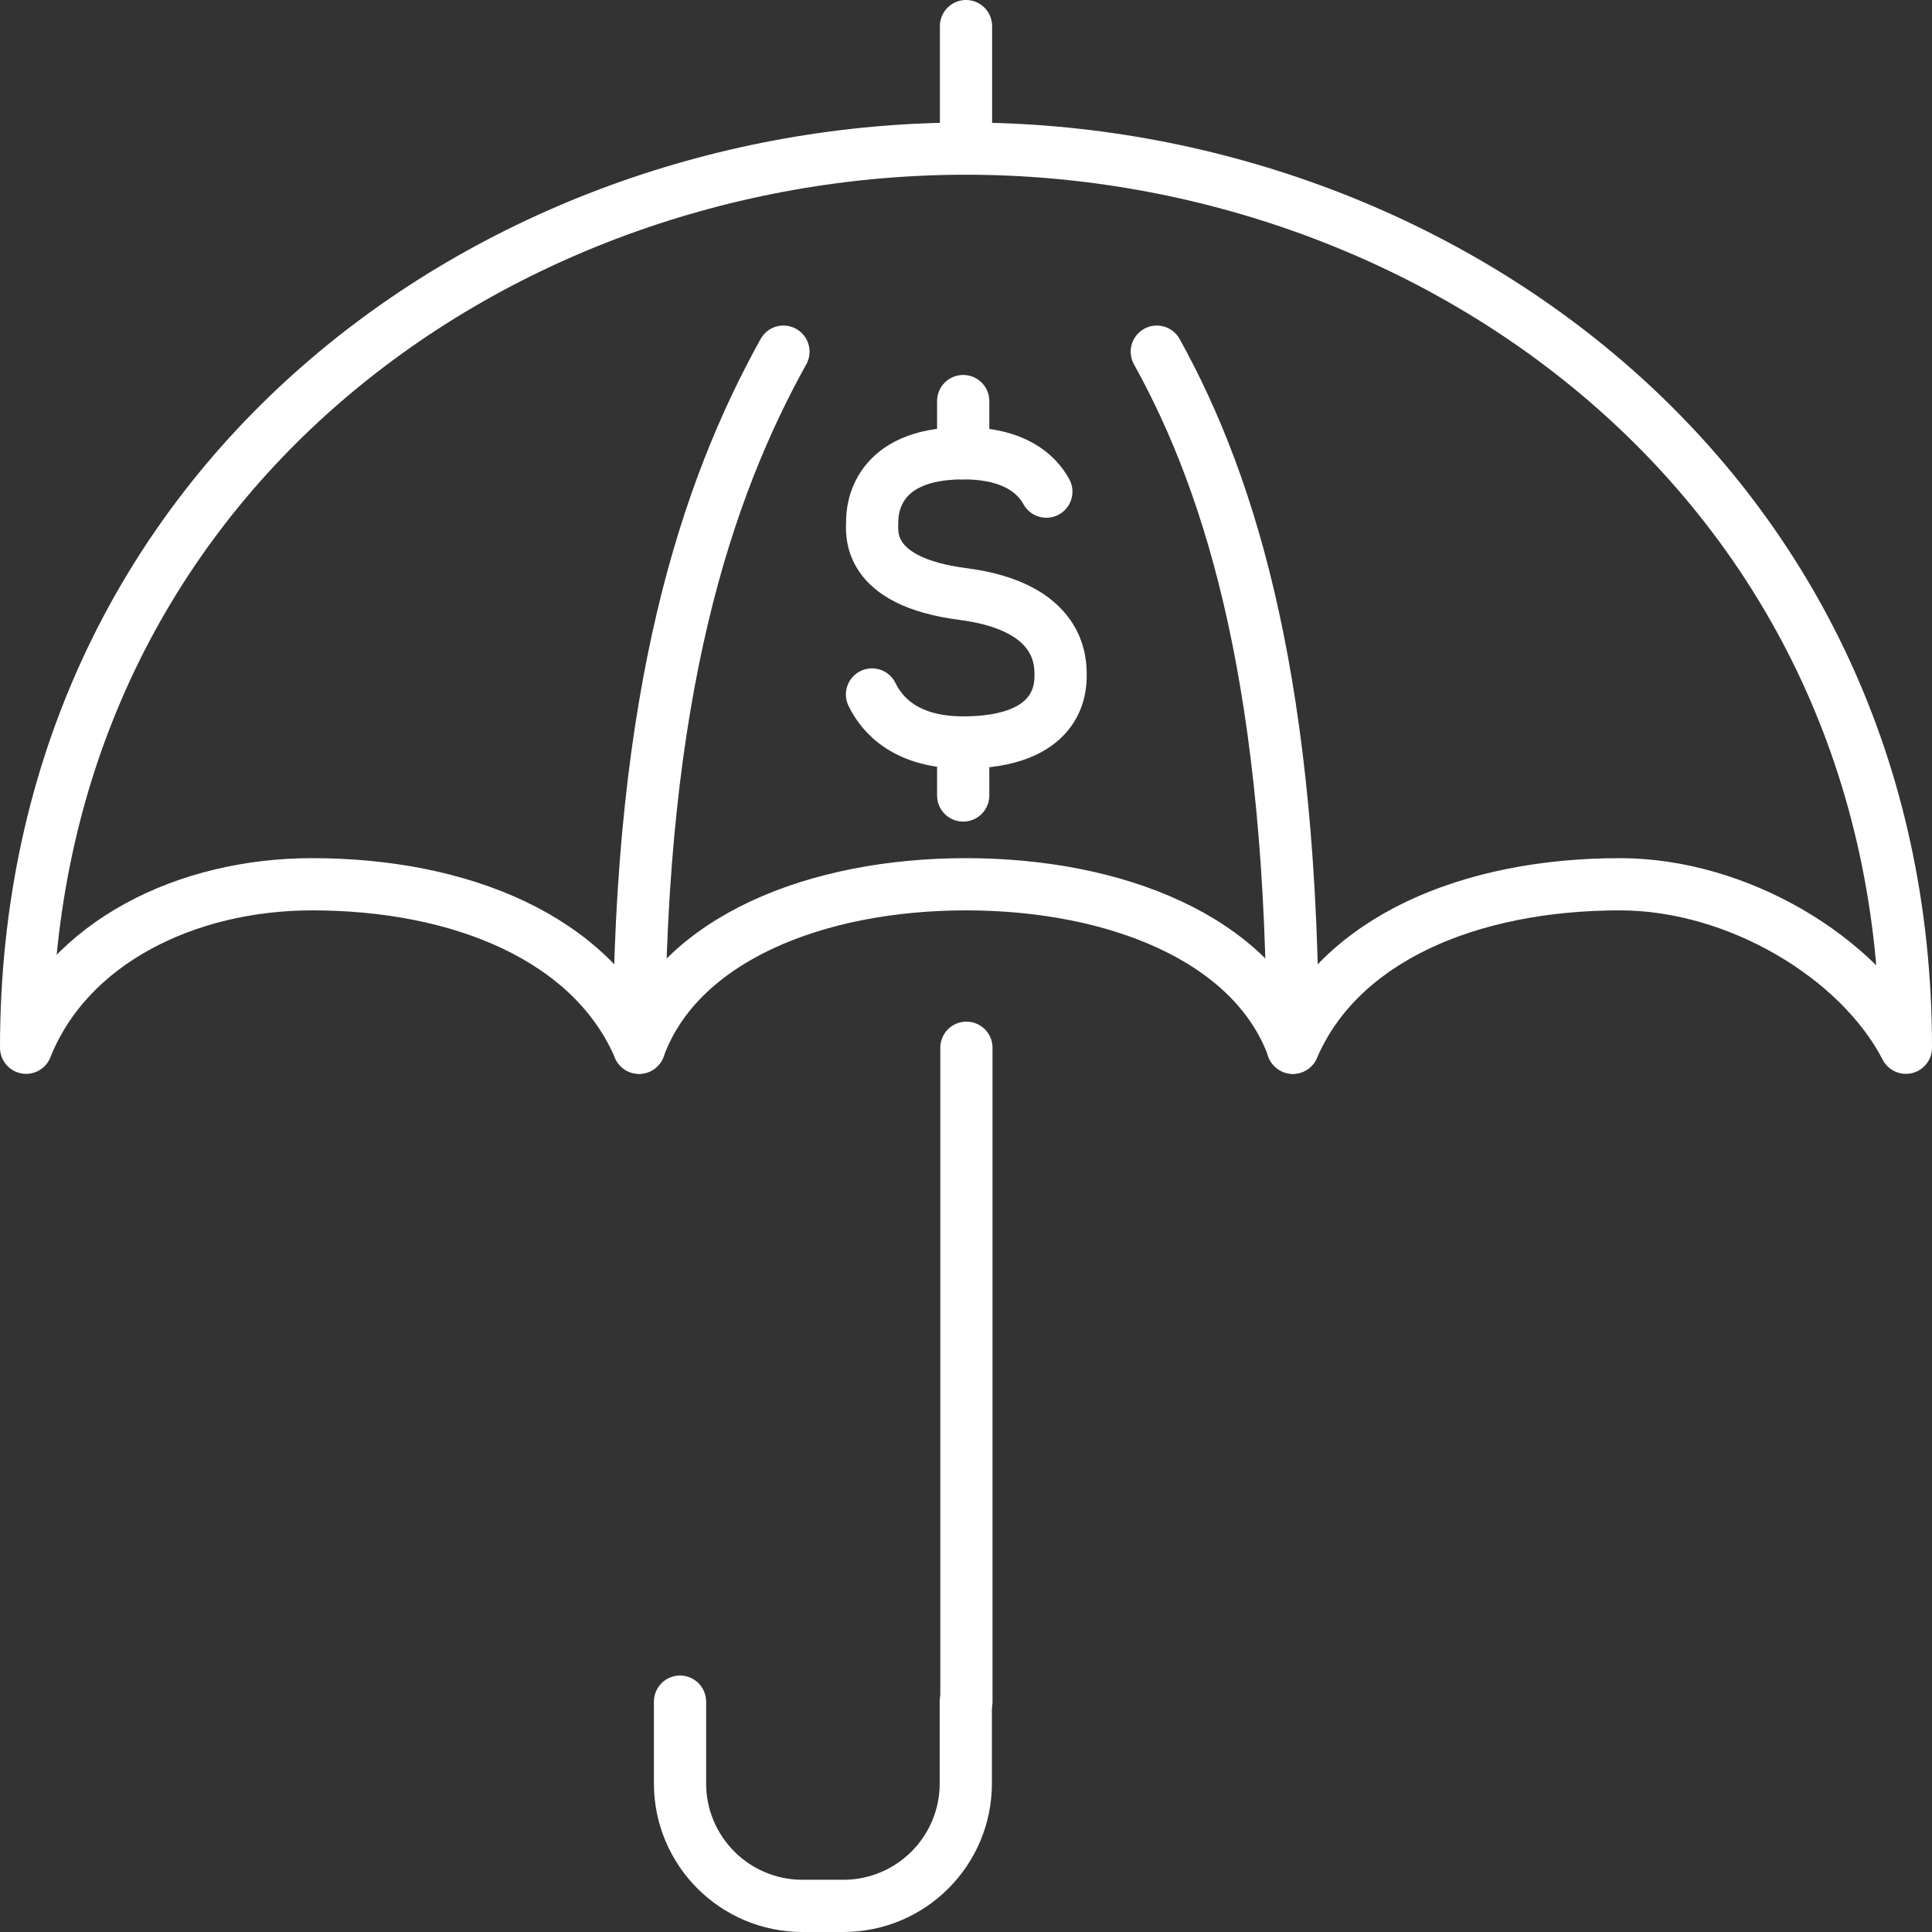
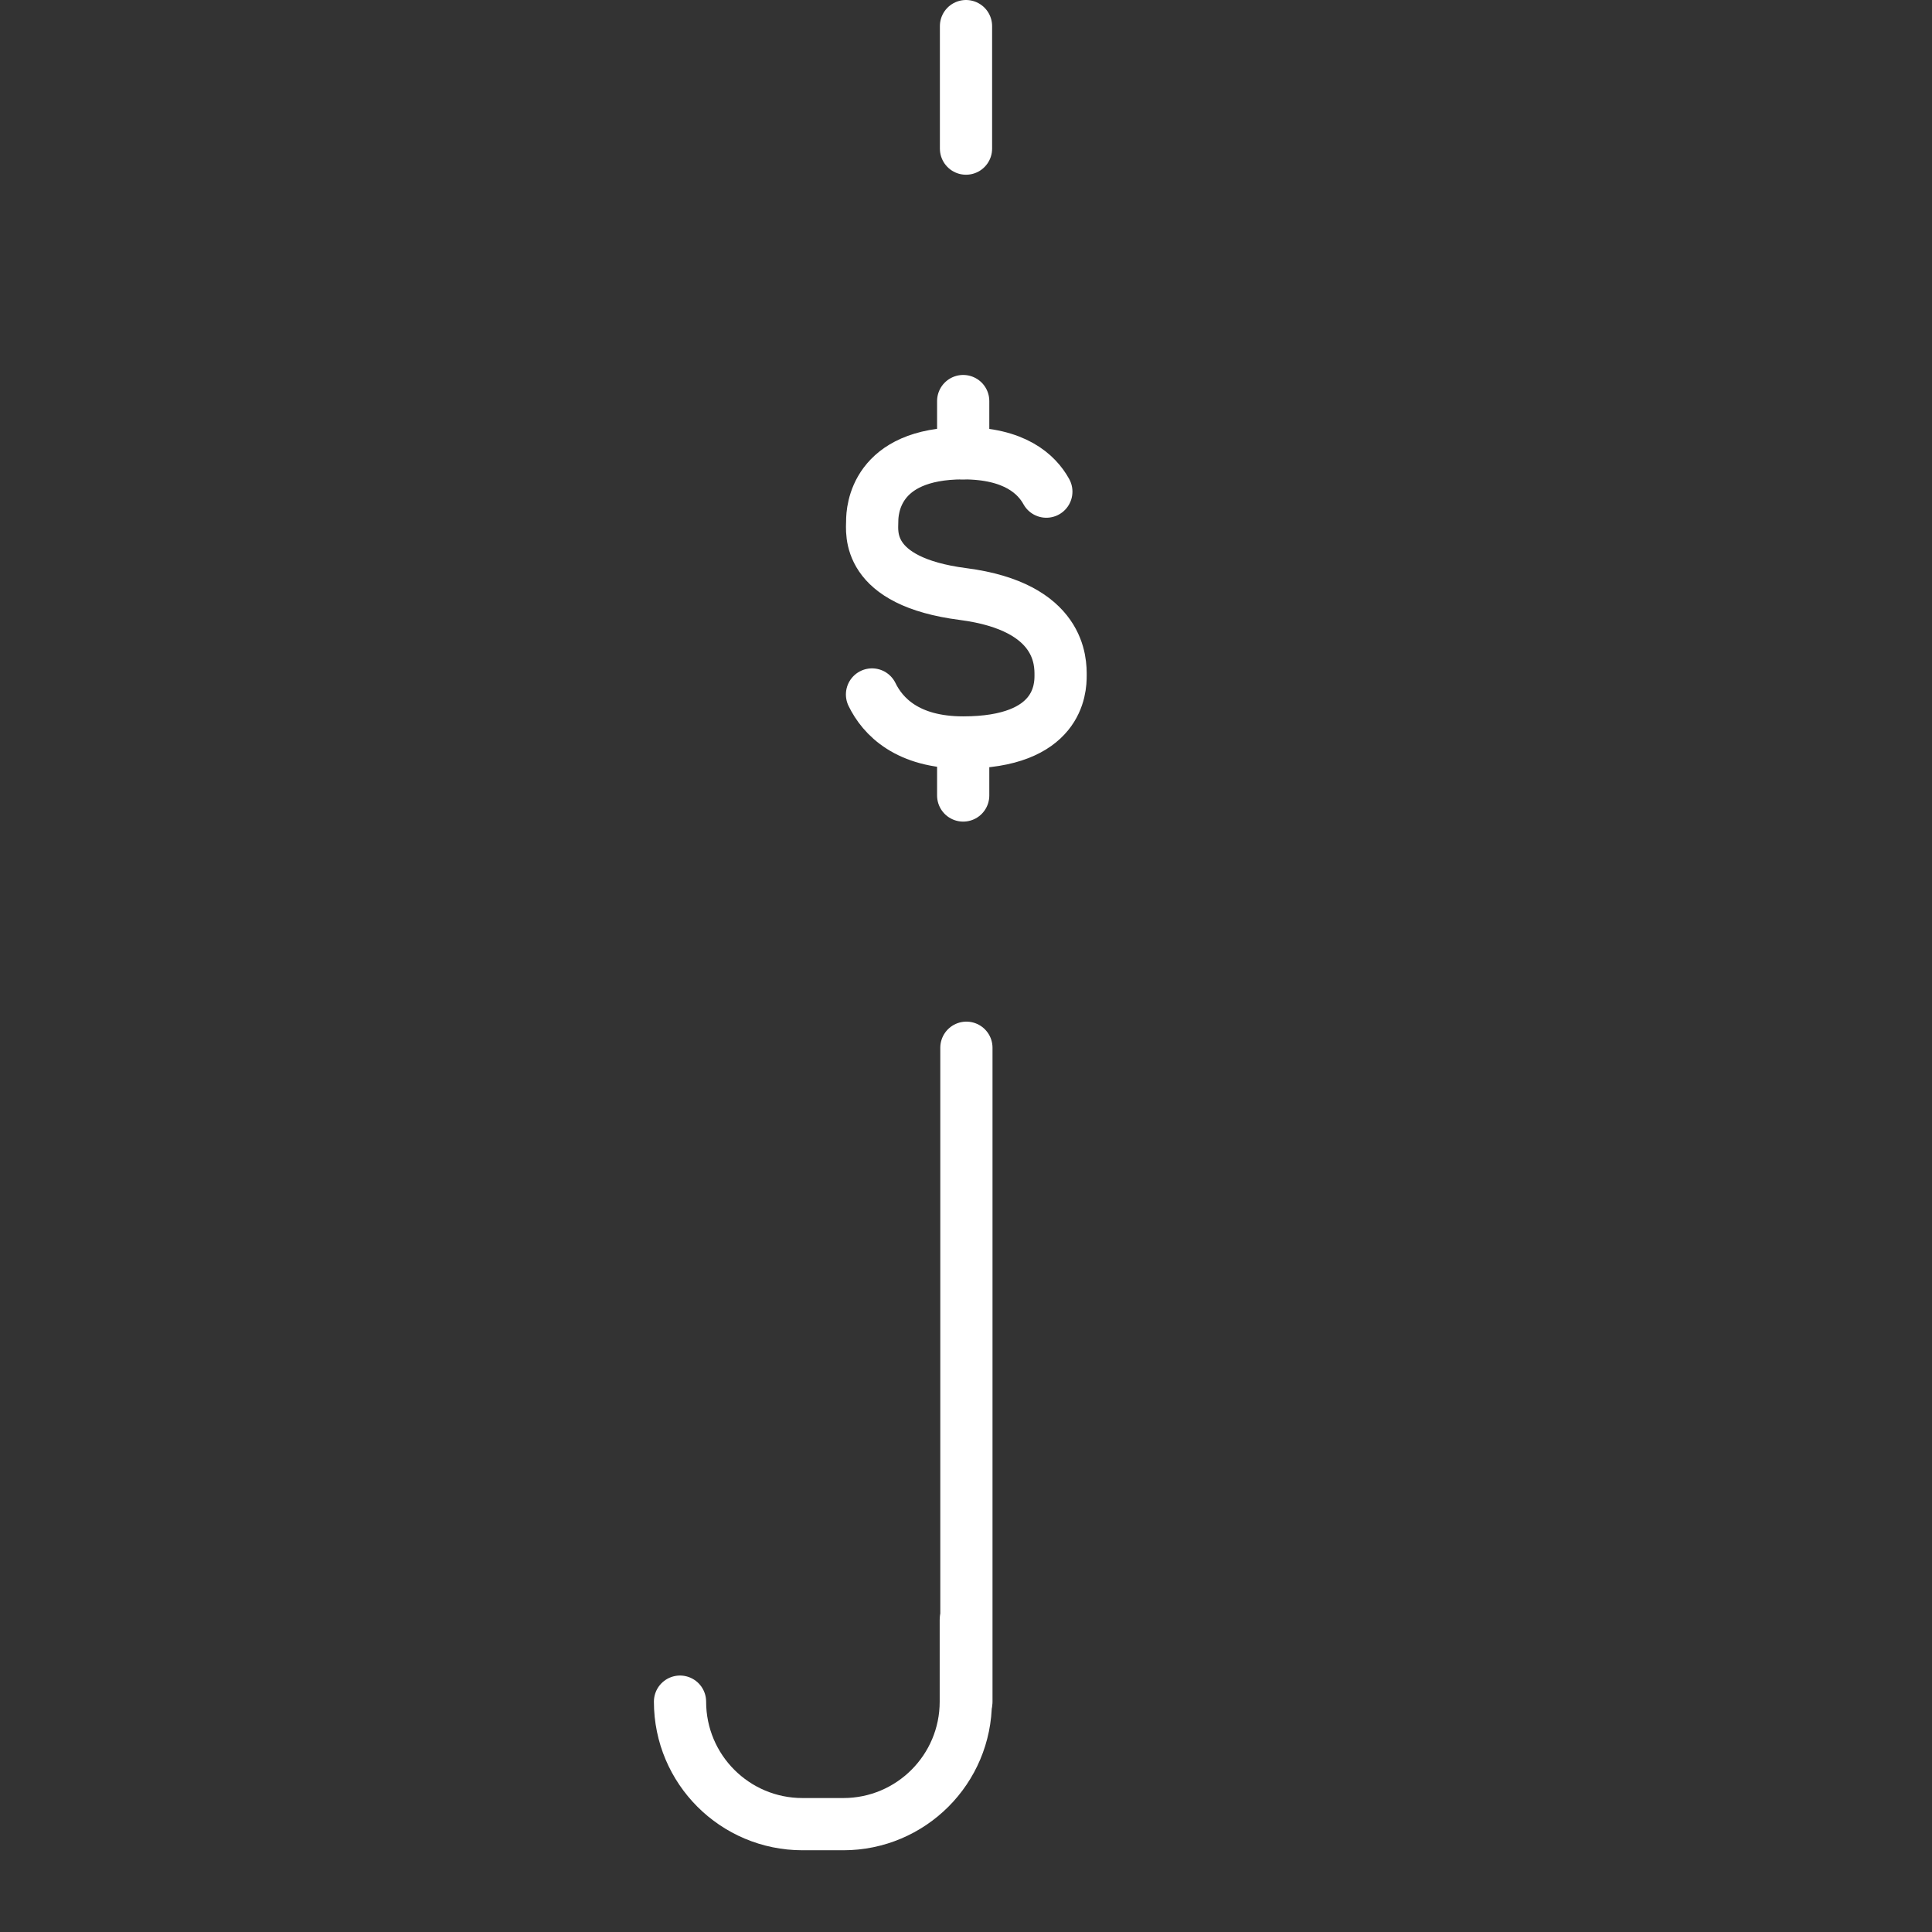
<svg xmlns="http://www.w3.org/2000/svg" id="Layer_1" data-name="Layer 1" width="1.34in" height="1.34in" viewBox="0 0 96.2 96.2">
  <rect x="0" y="0" width="96.2" height="96.2" fill="#333333" stroke="none" />
  <defs>
    <style>
      .cls-1 {
        fill: none;
        stroke: #fff;
        stroke-linecap: round;
        stroke-linejoin: round;
        stroke-width: 2.6px;
      }
    </style>
  </defs>
-   <path class="cls-1" d="M15.54,44.03c7.41,0,13.94,2.69,16.28,8.14,1.99-5.45,8.87-8.14,16.28-8.14s14.29,2.69,16.28,8.14c2.34-5.45,8.86-8.14,16.28-8.14,5.85,0,11.91,3.63,14.24,8.14,0-27.93-23.23-44.77-46.8-44.77S1.3,24.08,1.3,52.17c2.1-5.28,8.03-8.14,14.24-8.14Z" />
  <line class="cls-1" x1="48.12" y1="52.17" x2="48.12" y2="84.73" />
-   <path class="cls-1" d="M39.01,17.51c-3.81,6.87-7.19,16.88-7.19,34.66" />
-   <path class="cls-1" d="M57.6,17.51c3.81,6.87,6.77,16.88,6.77,34.66" />
-   <path class="cls-1" d="M33.86,84.73v4.07c0,3.37,2.73,6.1,6.1,6.1h2.03c3.37,0,6.1-2.73,6.1-6.1v-4.07" />
+   <path class="cls-1" d="M33.86,84.73c0,3.37,2.73,6.1,6.1,6.1h2.03c3.37,0,6.1-2.73,6.1-6.1v-4.07" />
  <line class="cls-1" x1="48.1" y1="7.4" x2="48.1" y2="1.3" />
  <g>
    <path class="cls-1" d="M43.42,34.58c.53,1.09,1.76,2.39,4.54,2.39,4.77,0,4.85-2.69,4.85-3.33s.06-3.42-4.85-4.06c-4.91-.63-4.53-3.1-4.53-3.63s.14-3.38,4.53-3.38c2.56,0,3.66,1.04,4.14,1.91" />
    <line class="cls-1" x1="47.96" y1="36.97" x2="47.96" y2="39.61" />
    <line class="cls-1" x1="47.96" y1="19.97" x2="47.96" y2="22.57" />
  </g>
</svg>